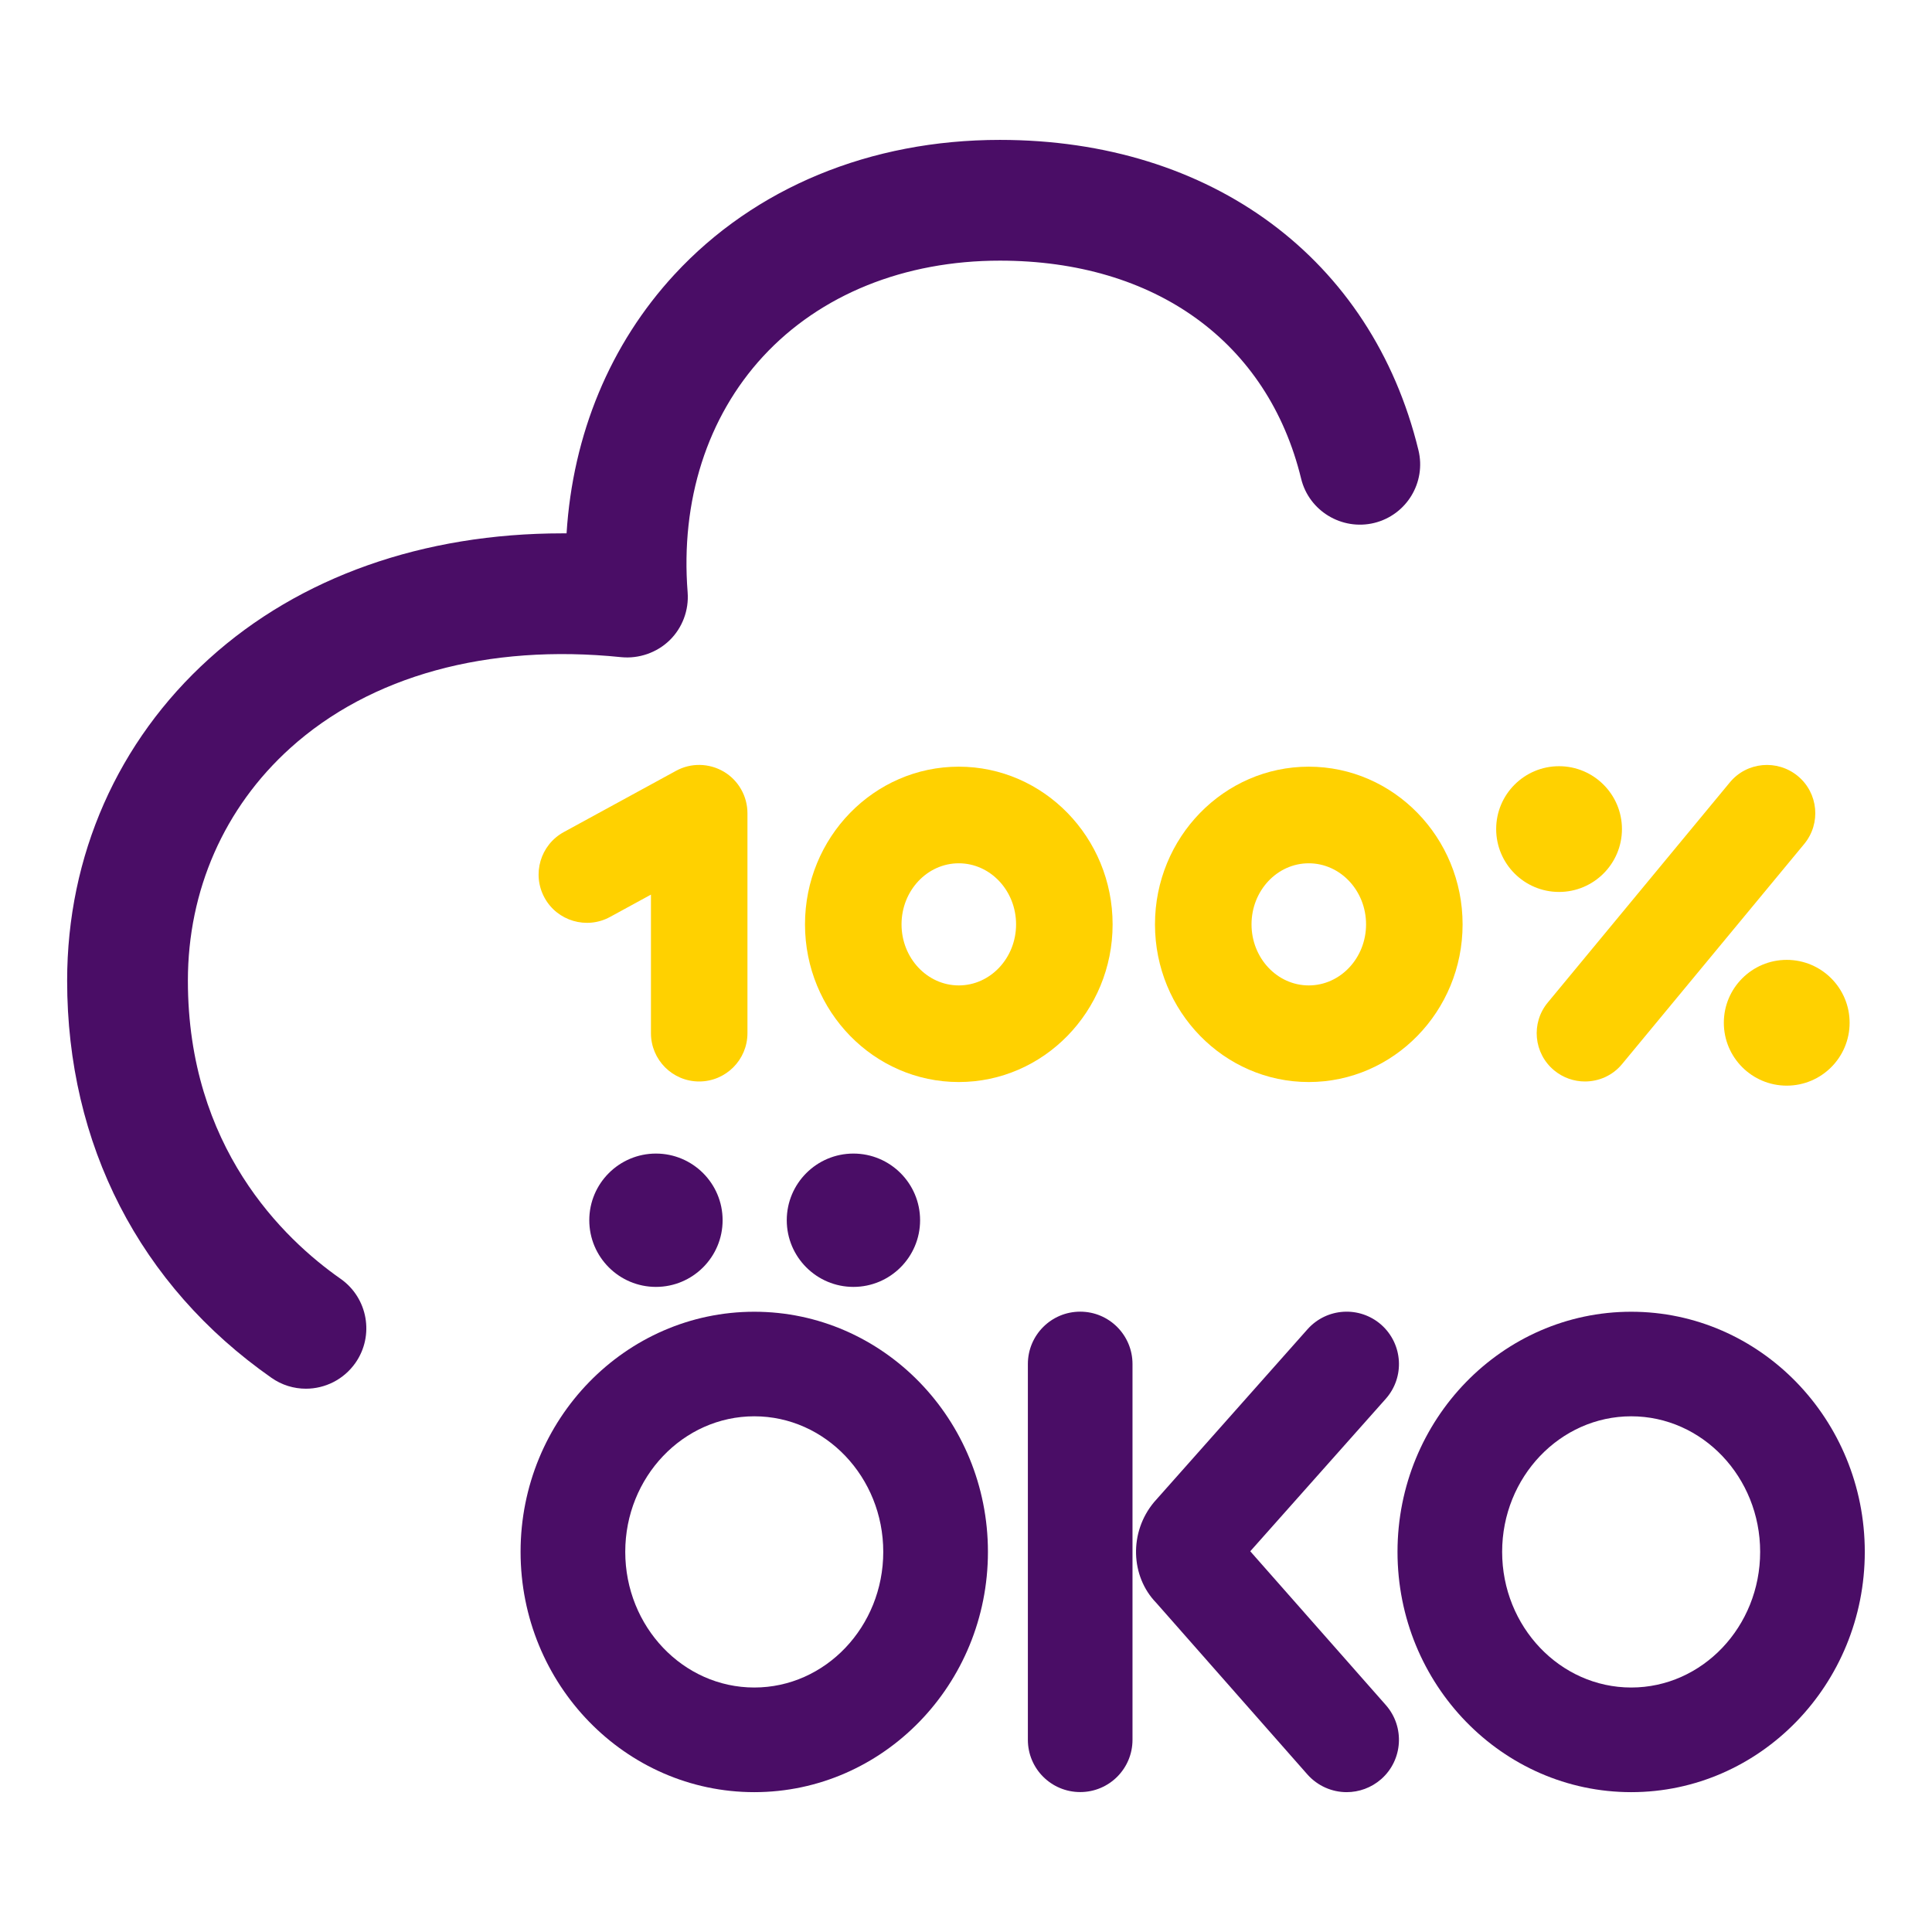
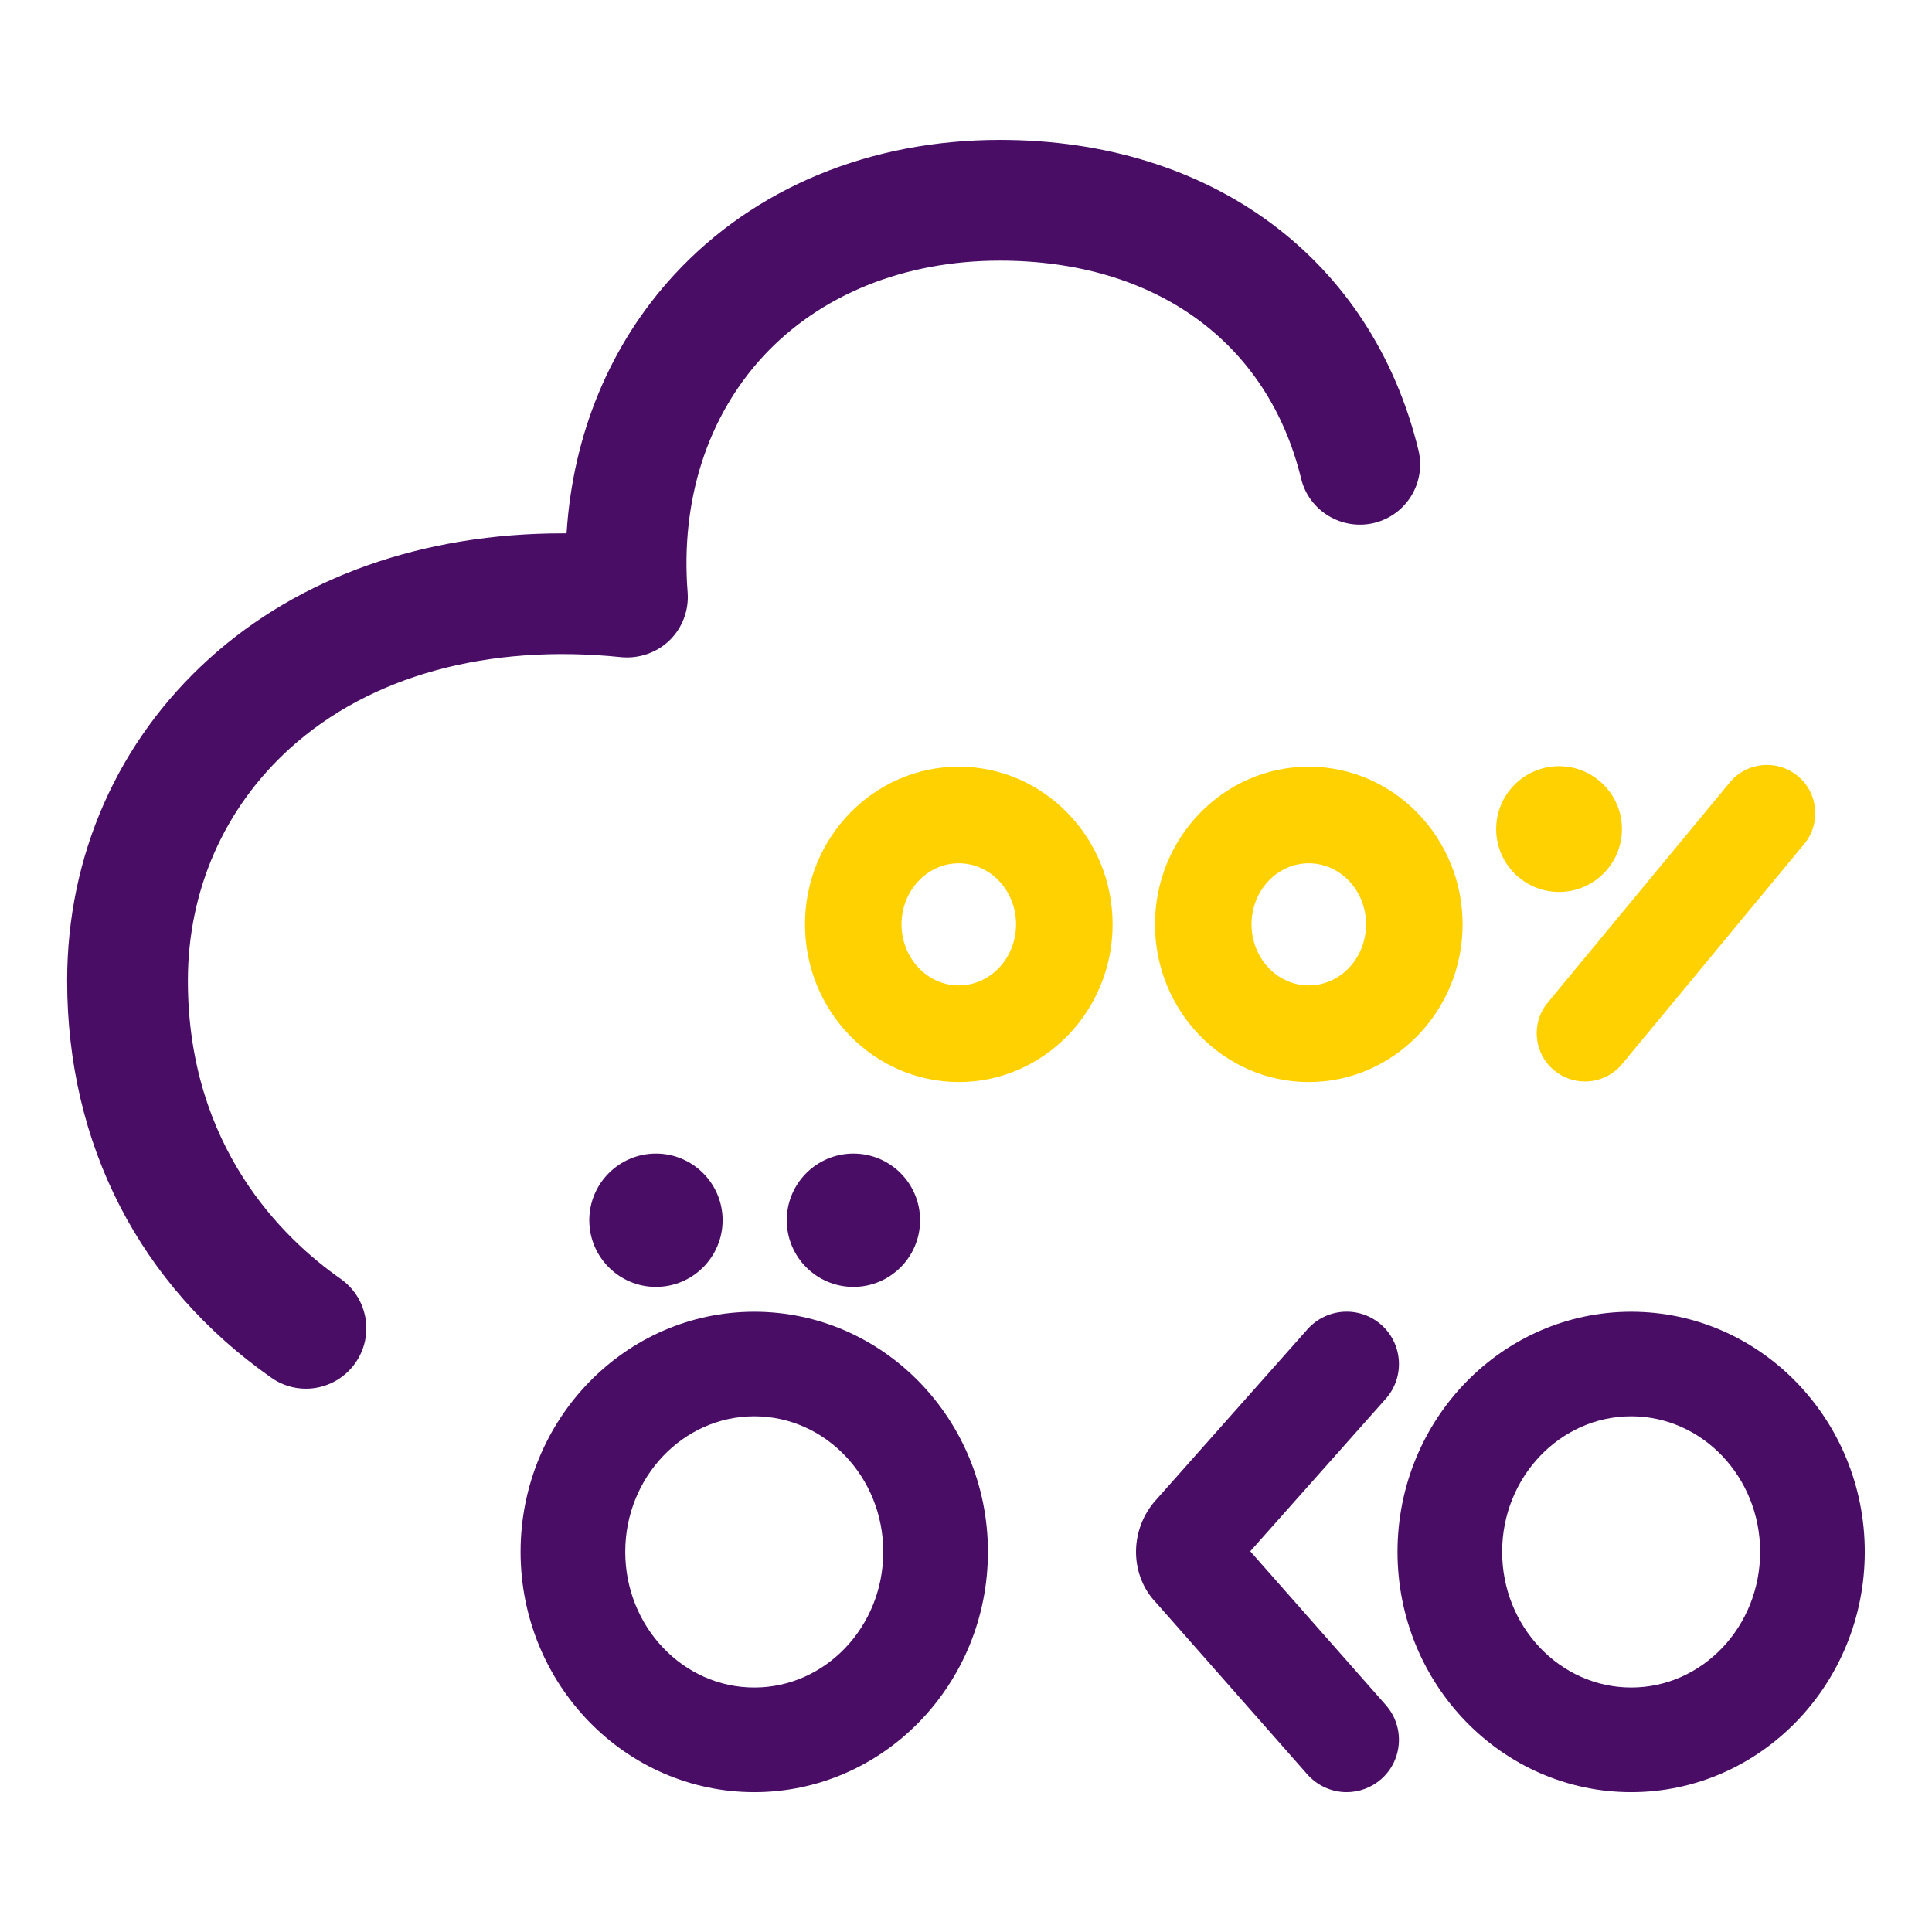
<svg xmlns="http://www.w3.org/2000/svg" version="1.1" id="oekostrom" x="0px" y="0px" width="100" height="100" viewBox="0 0 500 500" enable-background="new 0 0 500 500" xml:space="preserve">
  <g id="yellow">
    <path fill="#FFD100" d="M248.128,198.416c-21.962,0-39.795,18.31-39.795,40.812c0,22.501,17.833,40.802,39.795,40.802   c21.952,0,39.815-18.301,39.815-40.802C287.943,216.726,270.08,198.416,248.128,198.416z M248.128,255.025   c-8.168,0-14.812-7.09-14.812-15.798c0-8.728,6.644-15.808,14.812-15.808c8.178,0,14.832,7.08,14.832,15.808   C262.96,247.936,256.307,255.025,248.128,255.025z" />
    <path fill="#FFD100" d="M338.704,198.416c-21.952,0-39.795,18.31-39.795,40.812c0,22.501,17.843,40.802,39.795,40.802   s39.815-18.301,39.815-40.802C378.52,216.726,360.656,198.416,338.704,198.416z M338.704,255.025   c-8.179,0-14.811-7.09-14.811-15.798c0-8.728,6.632-15.808,14.811-15.808s14.832,7.08,14.832,15.808   C353.536,247.936,346.883,255.025,338.704,255.025z" />
    <path fill="#FFD100" d="M465.271,200.836c-5.331-4.384-13.204-3.672-17.599,1.658l-47.099,56.945   c-4.415,5.311-3.662,13.185,1.647,17.579c2.34,1.933,5.168,2.868,7.955,2.868c3.601,0,7.182-1.525,9.644-4.537l47.099-56.915   C471.334,213.105,470.581,205.231,465.271,200.836z" />
-     <path fill="#FFD100" d="M187.337,199.717c-3.815-2.248-8.515-2.35-12.37-0.234l-29.063,15.859   c-6.063,3.316-8.291,10.915-4.984,16.978c3.275,6.043,10.915,8.291,16.957,4.984l10.59-5.777v35.857   c0,6.907,5.584,12.502,12.471,12.502c6.898,0,12.503-5.595,12.503-12.502v-56.916C193.441,206.054,191.111,201.965,187.337,199.717   z" />
    <path fill="#FFD100" d="M419.759,214.559c0-8.972-7.304-16.266-16.275-16.266c-8.993,0-16.276,7.294-16.276,16.266   c0,8.982,7.283,16.276,16.276,16.276C412.455,230.835,419.759,223.541,419.759,214.559z" />
-     <path fill="#FFD100" d="M462.402,248.413c-8.973,0-16.276,7.294-16.276,16.276c0,8.992,7.304,16.275,16.276,16.275   c8.992,0,16.276-7.283,16.276-16.275C478.679,255.707,471.395,248.413,462.402,248.413z" />
  </g>
  <g id="purple">
    <path fill="#4A0D66" d="M323.567,401.469L358.643,362c4.964-5.615,4.436-14.141-1.14-19.125c-5.615-4.964-14.14-4.455-19.124,1.14   l-39.693,44.718c-6.551,7.833-6.104,19.247,0.55,26.083l39.104,44.393c2.685,3.031,6.429,4.599,10.172,4.599   c3.174,0,6.368-1.119,8.953-3.378c5.594-4.943,6.143-13.488,1.22-19.124L323.567,401.469z" />
-     <path fill="#4A0D66" d="M279.562,339.457c-7.487,0-13.55,6.062-13.55,13.55v97.249c0,7.487,6.062,13.53,13.55,13.53   c7.467,0,13.529-6.043,13.529-13.53v-97.249C293.091,345.519,287.028,339.457,279.562,339.457z" />
    <path fill="#4A0D66" d="M195.211,339.478c-33.356,0-60.486,27.873-60.486,62.134c0,34.303,27.13,62.195,60.486,62.195   c33.355,0,60.466-27.893,60.466-62.195C255.677,367.351,228.566,339.478,195.211,339.478z M195.211,436.727   c-18.423,0-33.396-15.747-33.396-35.115c0-19.328,14.973-35.075,33.396-35.075c18.412,0,33.376,15.747,33.376,35.075   C228.587,420.979,213.623,436.727,195.211,436.727z" />
    <path fill="#4A0D66" d="M422.16,339.478c-33.366,0-60.486,27.873-60.486,62.134c0,34.303,27.12,62.195,60.486,62.195   c33.346,0,60.445-27.893,60.445-62.195C482.605,367.351,455.506,339.478,422.16,339.478z M422.16,436.727   c-18.412,0-33.407-15.747-33.407-35.115c0-19.328,14.995-35.075,33.407-35.075s33.365,15.747,33.365,35.075   C455.525,420.979,440.572,436.727,422.16,436.727z" />
    <path fill="#4A0D66" d="M336.73,123.871c2.035,8.392,10.56,13.479,18.881,11.475c8.402-2.045,13.529-10.498,11.475-18.871   c-12.064-49.53-53.568-80.271-108.317-80.271c-33.559,0-63.456,12.37-84.198,34.811c-16.693,18.056-26.337,41.412-27.944,67.016   h-1.058c-36,0-67.983,11.231-91.4,32.4c-23.722,21.413-36.794,51.035-36.794,83.374c0,42.378,18.758,78.878,52.836,102.742   c2.727,1.933,5.86,2.849,8.962,2.849c4.913,0,9.766-2.34,12.808-6.673c4.943-7.061,3.234-16.806-3.835-21.77   c-14.771-10.336-39.521-34.099-39.521-77.148c0-23.396,9.399-44.77,26.479-60.19c20.711-18.708,51.107-27.1,85.693-23.54   c4.538,0.438,9.186-1.149,12.503-4.374c3.306-3.225,5.015-7.792,4.659-12.4c-1.872-23.722,5.065-45.39,19.541-61.076   c14.771-15.981,36.53-24.77,61.269-24.77C298.991,67.454,328.125,88.531,336.73,123.871z" />
    <path fill="#4A0D66" d="M187.012,315.796c0-9.521-7.731-17.253-17.252-17.253c-9.522,0-17.253,7.732-17.253,17.253   c0,9.521,7.731,17.253,17.253,17.253C179.281,333.049,187.012,325.317,187.012,315.796z" />
    <path fill="#4A0D66" d="M238.119,315.796c0-9.521-7.731-17.253-17.253-17.253c-9.521,0-17.252,7.732-17.252,17.253   c0,9.521,7.731,17.253,17.252,17.253C230.388,333.049,238.119,325.317,238.119,315.796z" />
  </g>
</svg>